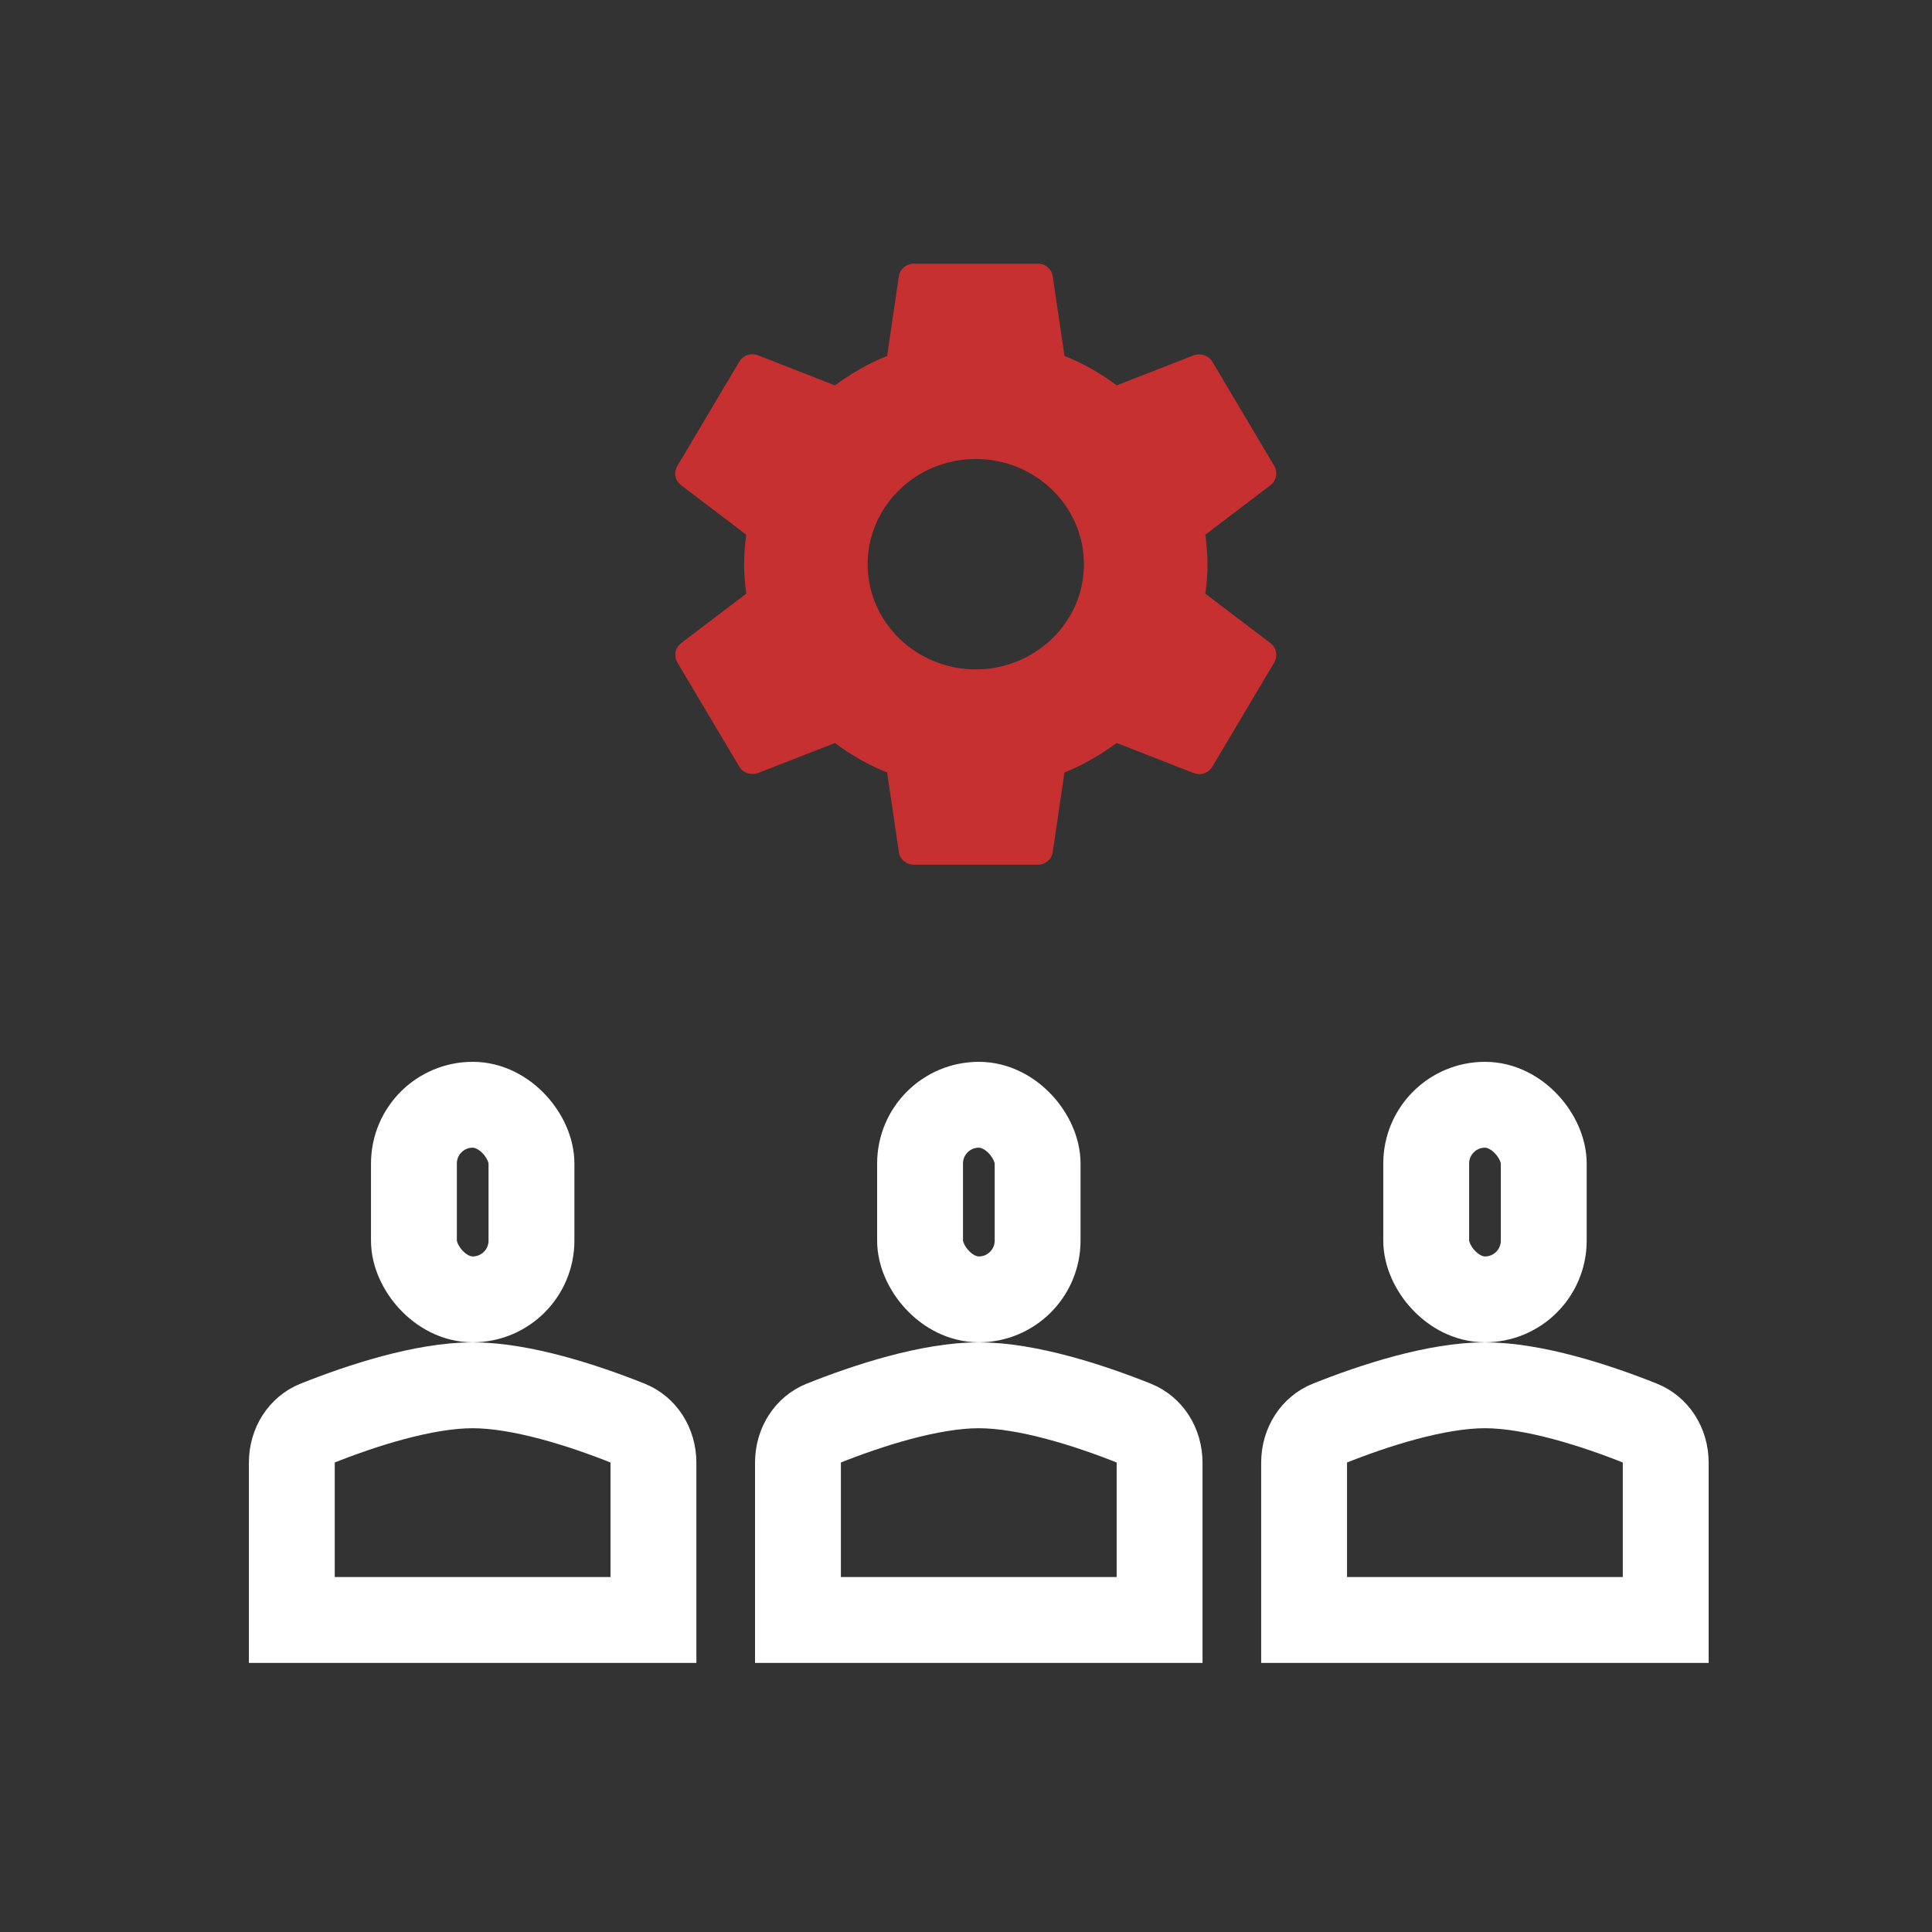
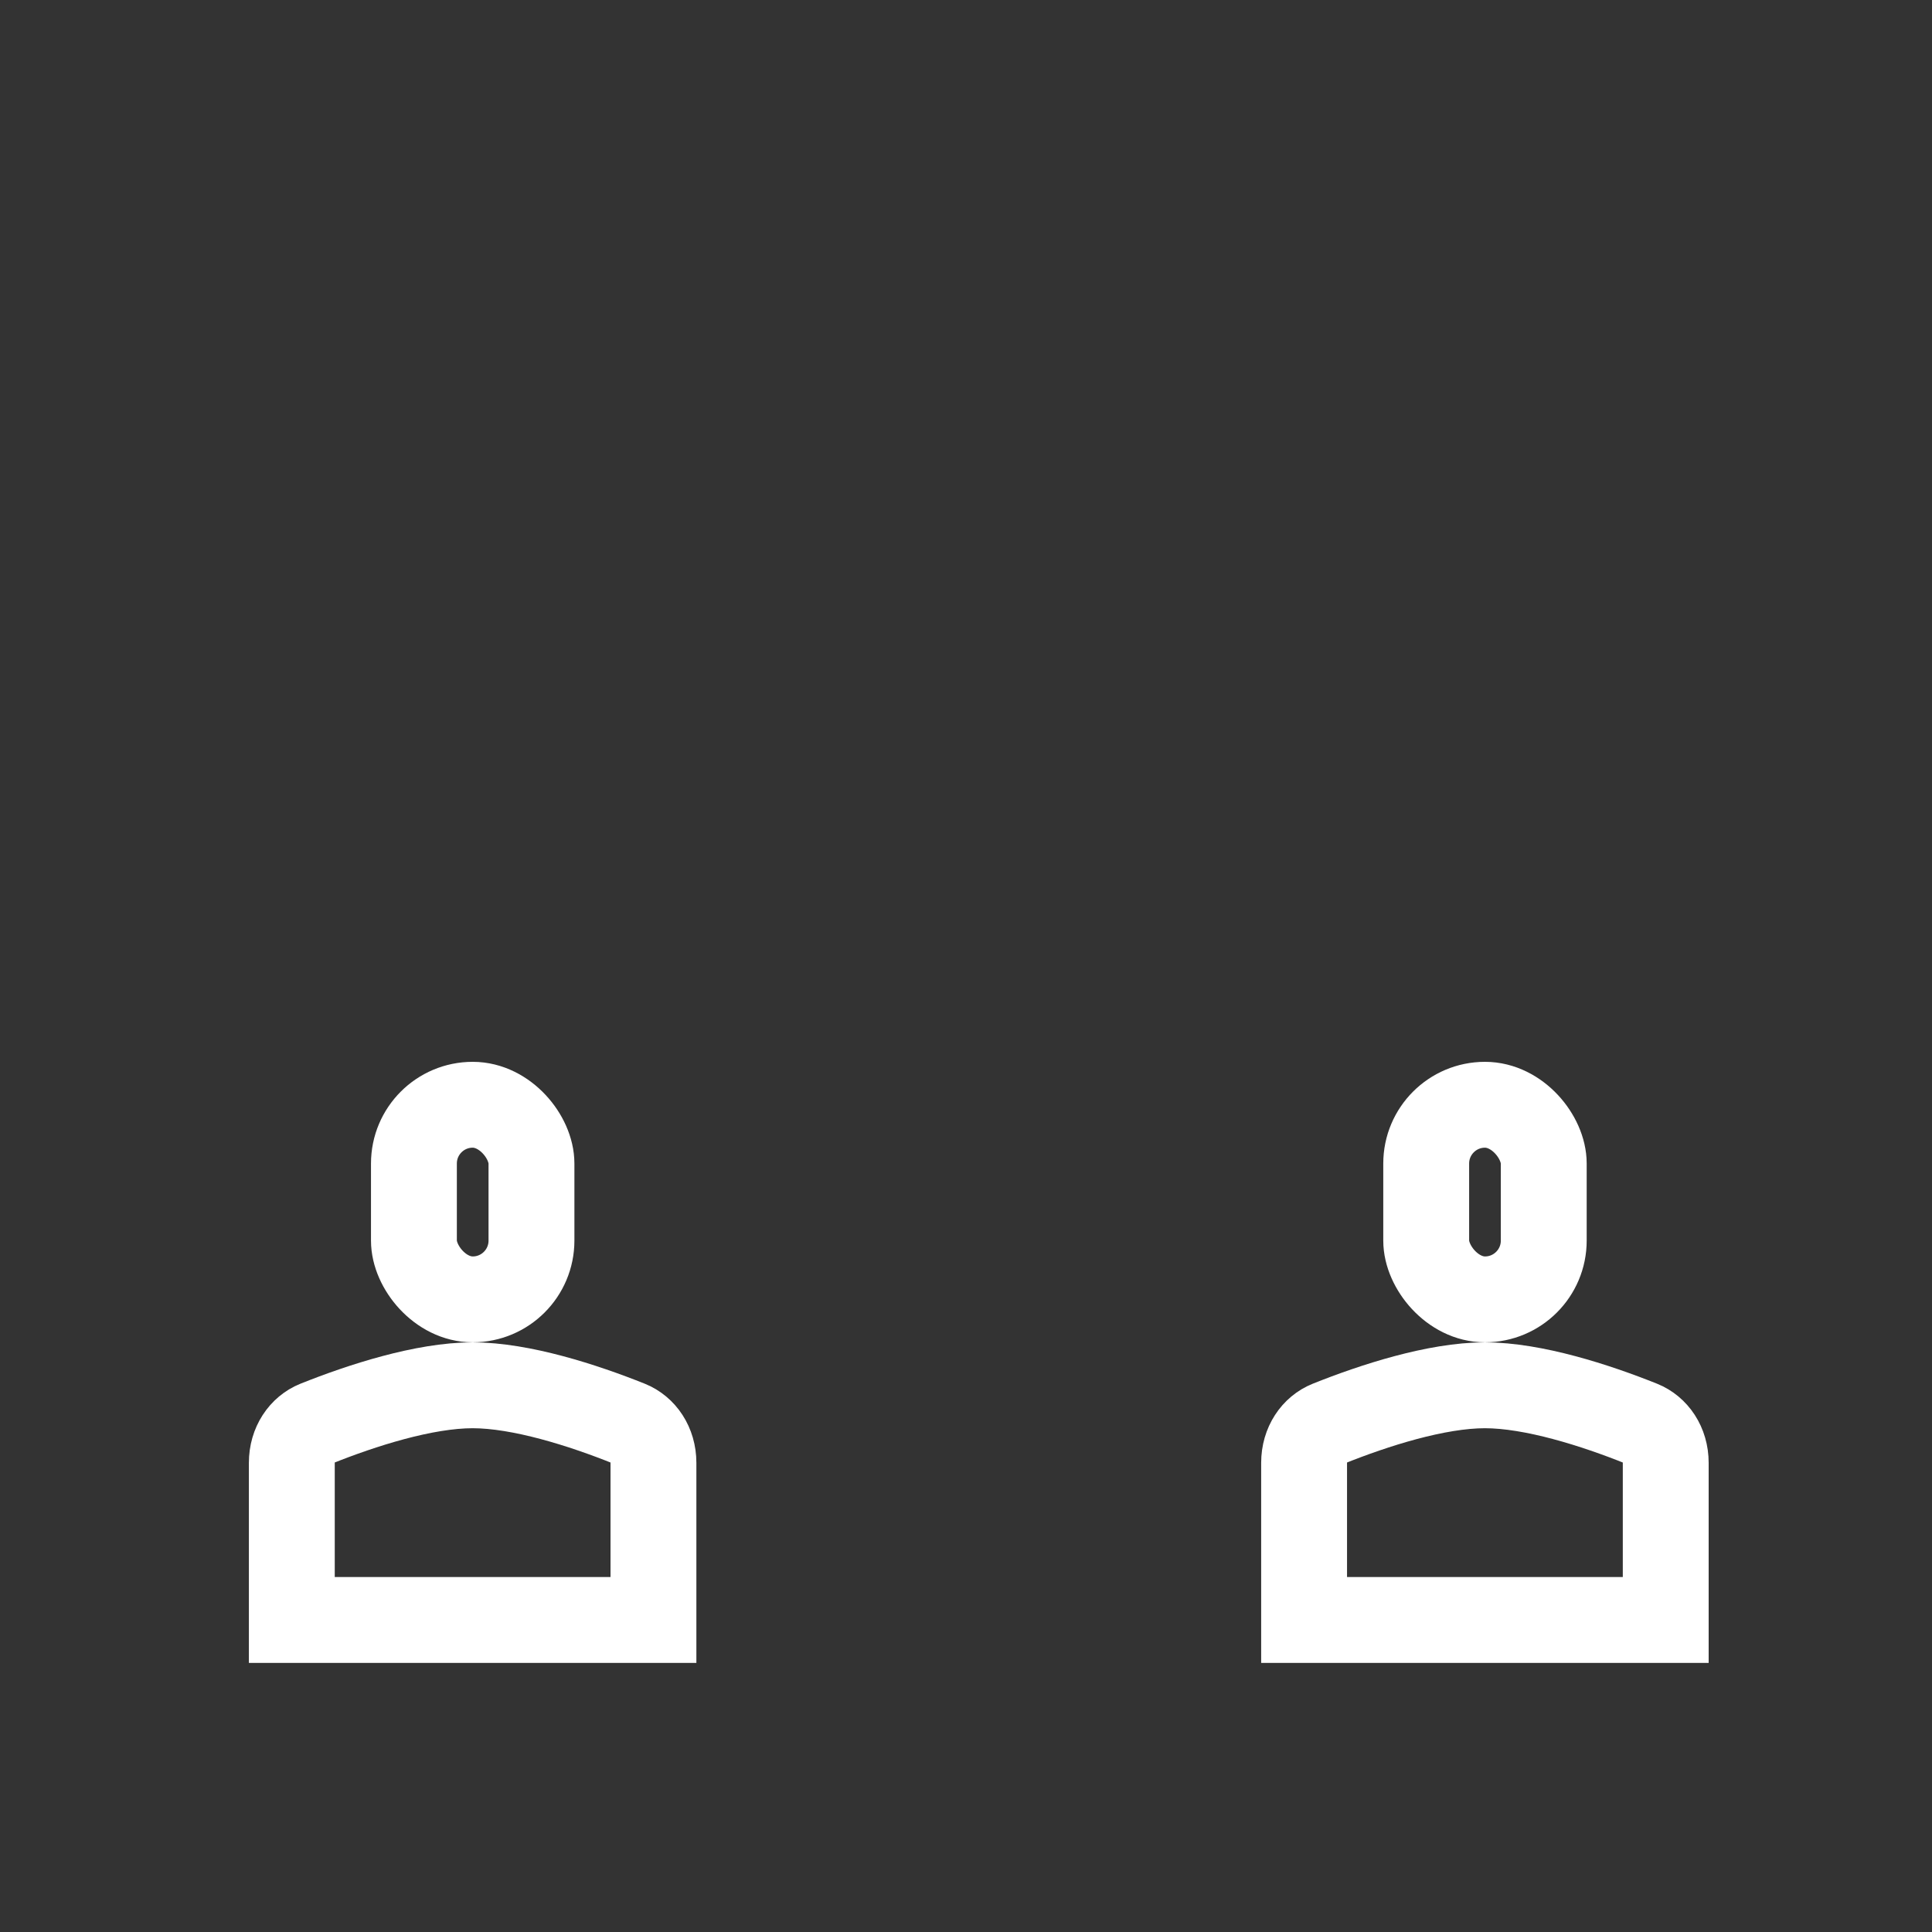
<svg xmlns="http://www.w3.org/2000/svg" width="45" height="45" viewBox="0 0 45 45" fill="none">
  <rect x="0" y="0" width="45" height="45" fill="#333333" stroke="none" />
  <rect x="9.641" y="25.732" width="2.738" height="4.533" rx="1.369" stroke="white" stroke-width="2" />
  <path d="M6.797 34.072C6.797 33.635 7.038 33.291 7.369 33.158C8.428 32.734 9.878 32.266 11.008 32.266C12.139 32.266 13.589 32.734 14.647 33.158C14.978 33.291 15.22 33.635 15.22 34.072V37.732H6.797V34.072Z" stroke="white" stroke-width="2" />
-   <rect x="21.43" y="25.732" width="2.738" height="4.533" rx="1.369" stroke="white" stroke-width="2" />
-   <path d="M18.586 34.072C18.586 33.635 18.827 33.291 19.158 33.158C20.217 32.734 21.667 32.266 22.797 32.266C23.928 32.266 25.378 32.734 26.436 33.158C26.767 33.291 27.009 33.635 27.009 34.072V37.732H18.586V34.072Z" stroke="white" stroke-width="2" />
  <rect x="33.219" y="25.732" width="2.738" height="4.533" rx="1.369" stroke="white" stroke-width="2" />
  <path d="M30.375 34.072C30.375 33.635 30.616 33.291 30.948 33.158C32.006 32.734 33.456 32.266 34.586 32.266C35.717 32.266 37.167 32.734 38.225 33.158C38.556 33.291 38.798 33.635 38.798 34.072V37.732H30.375V34.072Z" stroke="white" stroke-width="2" />
-   <path d="M28.075 13.827C28.104 13.603 28.125 13.379 28.125 13.141C28.125 12.903 28.104 12.679 28.075 12.455L29.593 11.3C29.73 11.195 29.766 11.006 29.68 10.852L28.241 8.43C28.154 8.276 27.96 8.22 27.802 8.276L26.01 8.976C25.636 8.696 25.233 8.465 24.794 8.29L24.52 6.435C24.508 6.352 24.466 6.277 24.401 6.223C24.336 6.169 24.253 6.14 24.167 6.141L21.289 6.141C21.109 6.141 20.958 6.267 20.936 6.435L20.663 8.29C20.224 8.465 19.821 8.703 19.447 8.976L17.655 8.276C17.489 8.213 17.302 8.276 17.216 8.43L15.777 10.852C15.683 11.006 15.726 11.195 15.863 11.3L17.381 12.455C17.352 12.679 17.331 12.91 17.331 13.141C17.331 13.372 17.352 13.603 17.381 13.827L15.863 14.982C15.726 15.087 15.69 15.276 15.777 15.43L17.216 17.852C17.302 18.006 17.496 18.062 17.655 18.006L19.447 17.306C19.821 17.586 20.224 17.817 20.663 17.992L20.936 19.847C20.958 20.015 21.109 20.141 21.289 20.141H24.167C24.347 20.141 24.498 20.015 24.52 19.847L24.794 17.992C25.233 17.817 25.636 17.579 26.01 17.306L27.802 18.006C27.967 18.069 28.154 18.006 28.241 17.852L29.68 15.43C29.766 15.276 29.73 15.087 29.593 14.982L28.075 13.827ZM22.728 15.591C21.339 15.591 20.209 14.492 20.209 13.141C20.209 11.79 21.339 10.691 22.728 10.691C24.117 10.691 25.247 11.79 25.247 13.141C25.247 14.492 24.117 15.591 22.728 15.591Z" fill="#C63031" />
</svg>